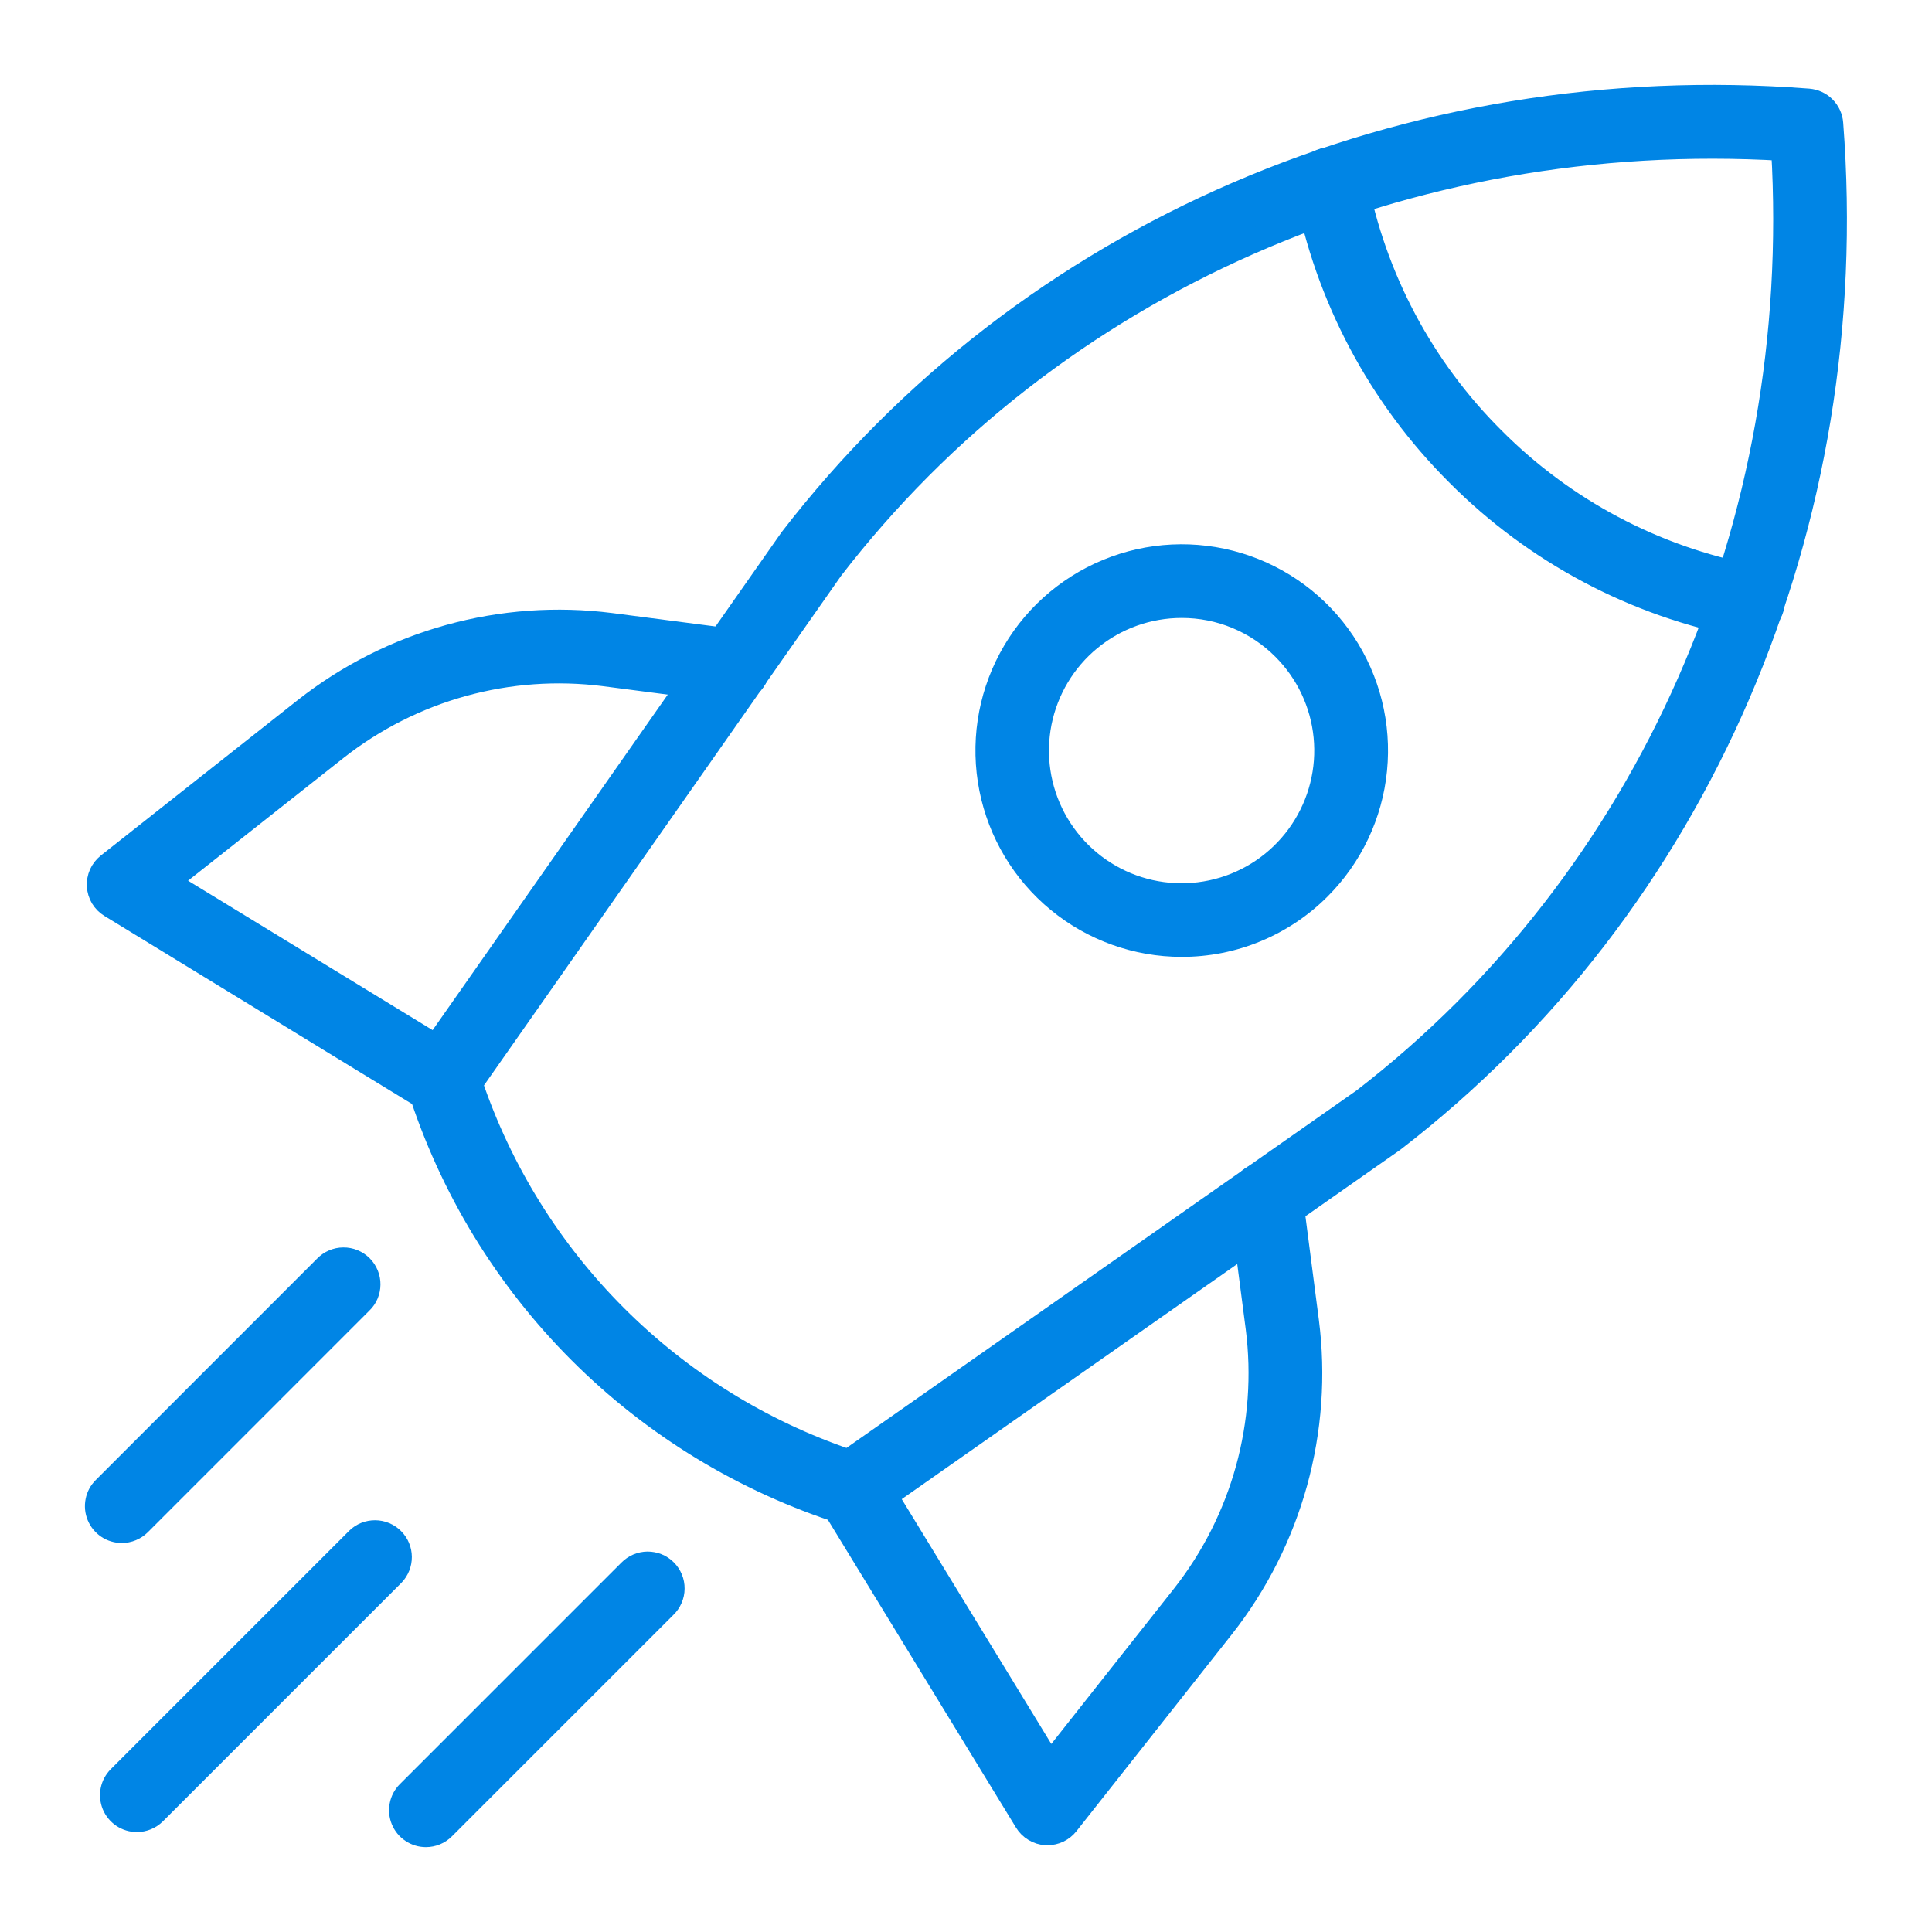
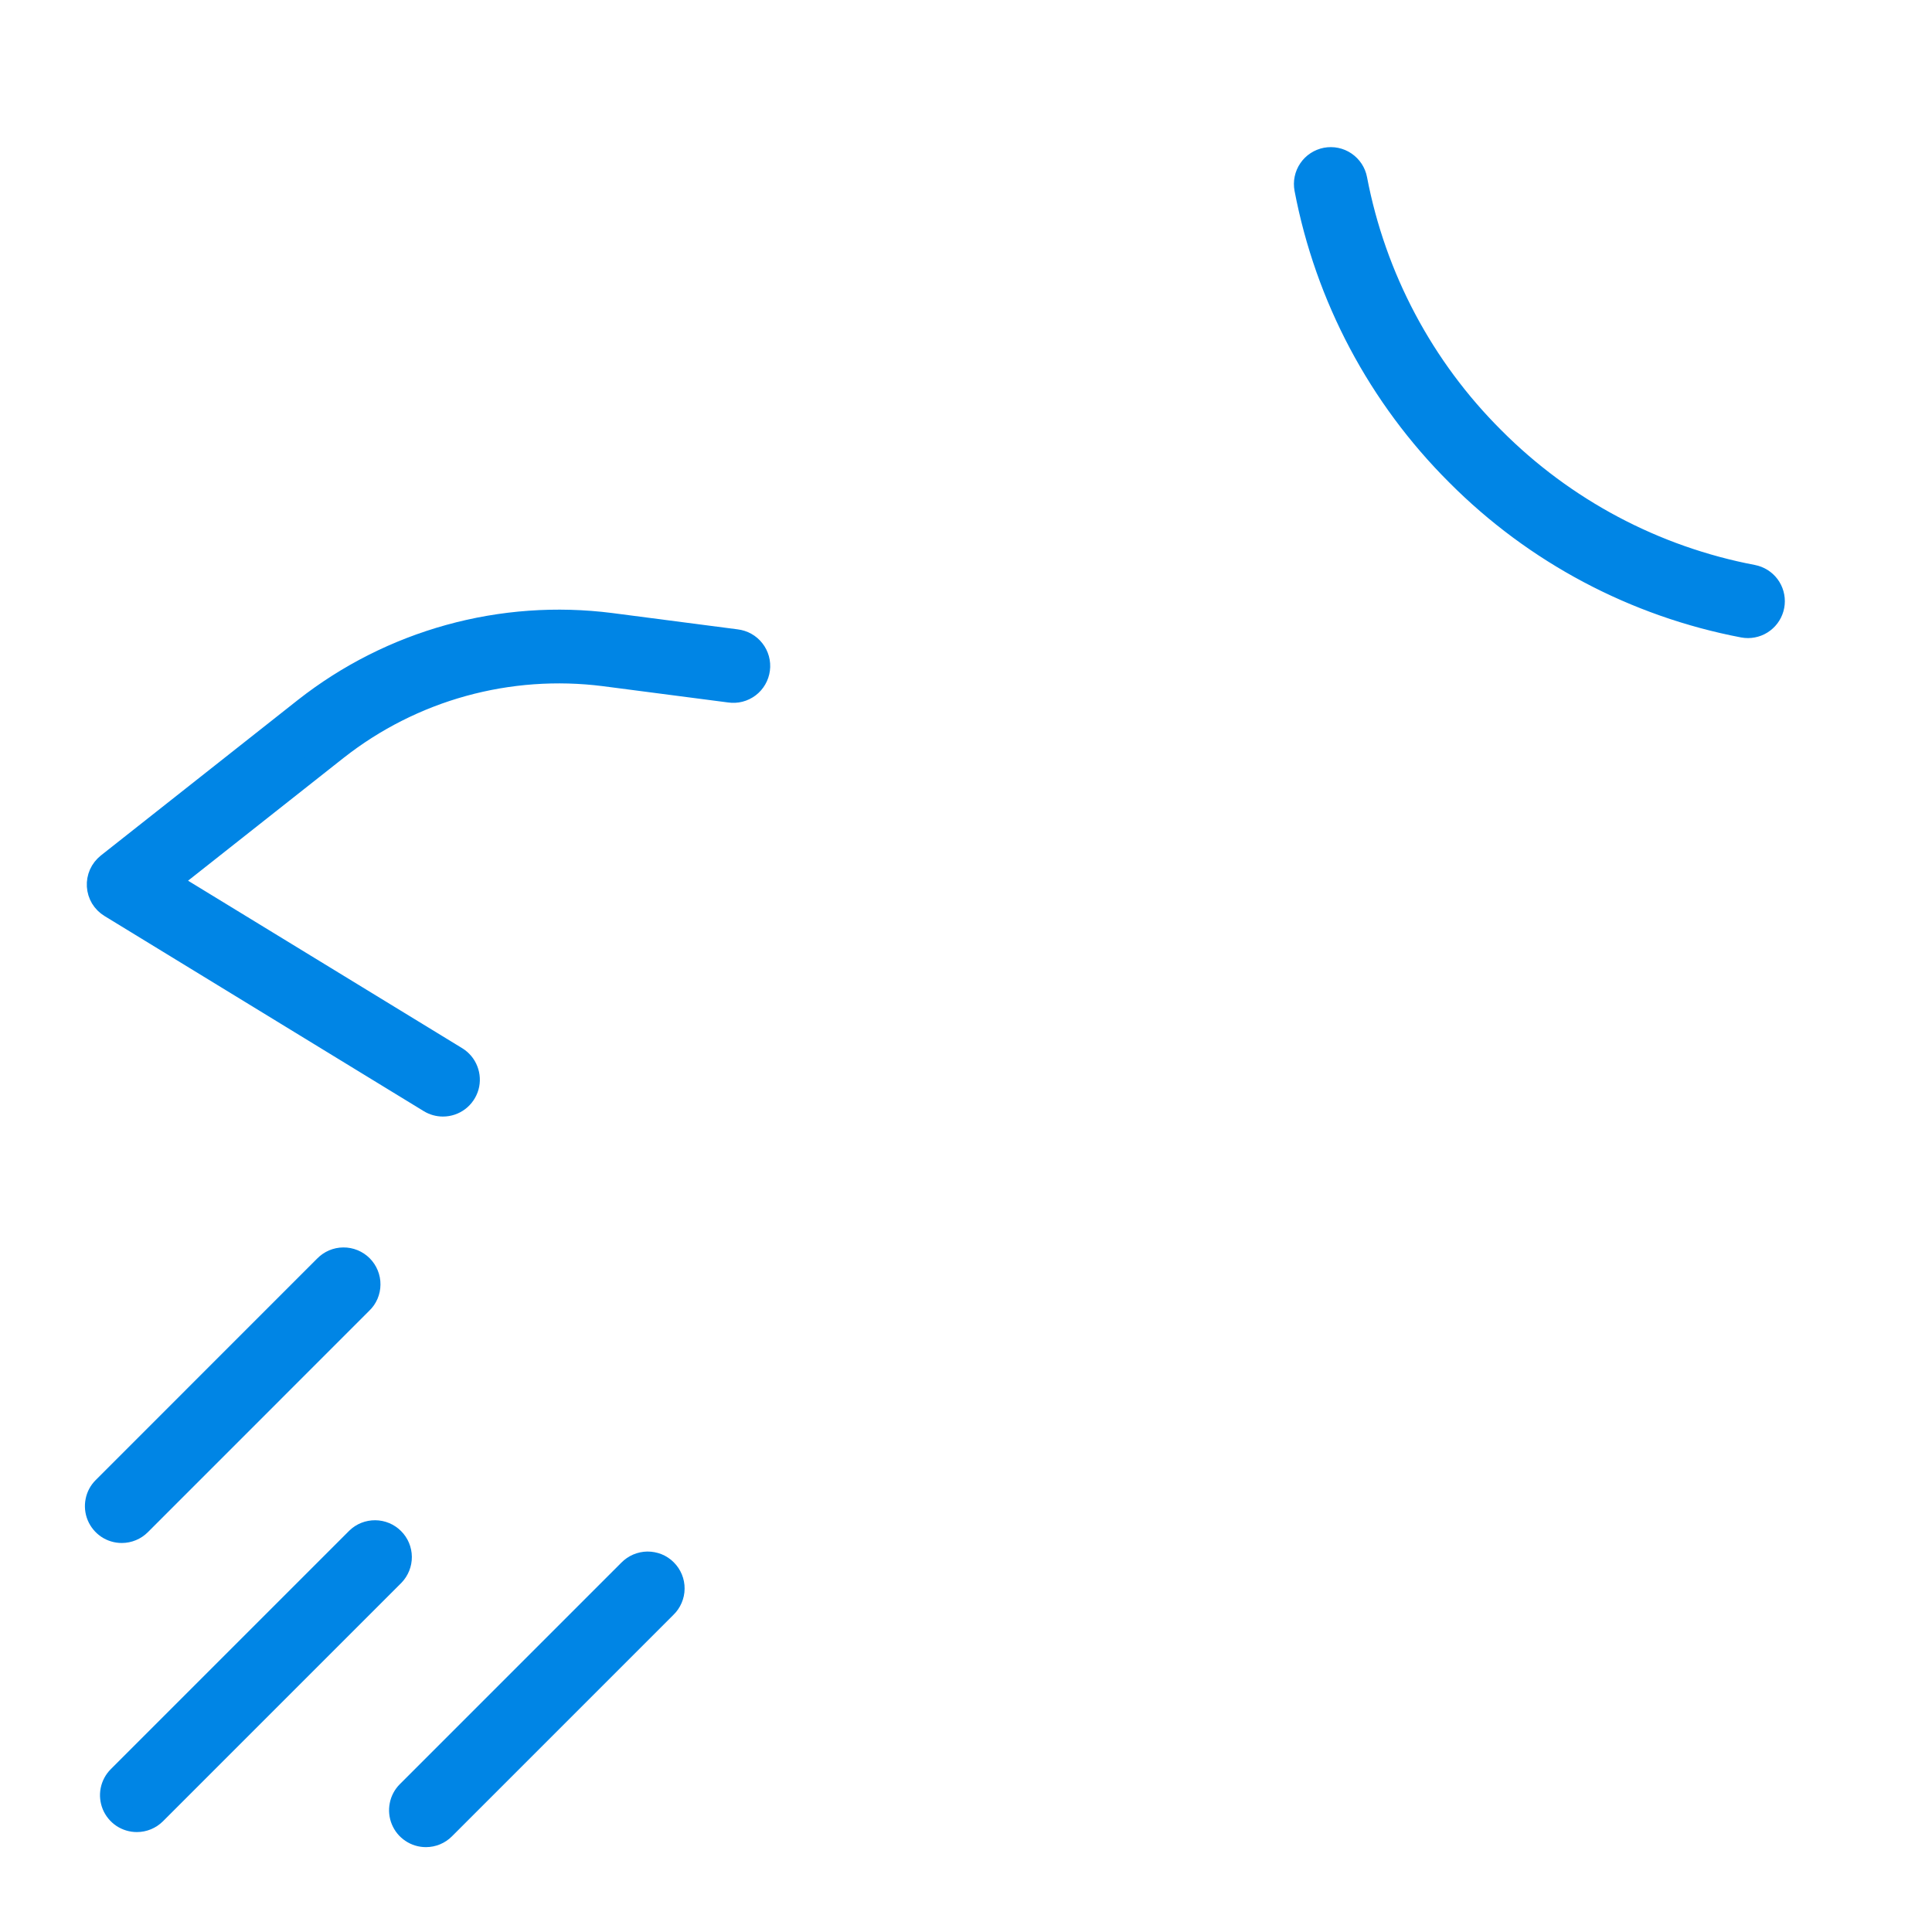
<svg xmlns="http://www.w3.org/2000/svg" width="40" height="40" viewBox="0 0 40 40" fill="none">
  <g clip-path="url(#clip0_4338_25618)">
-     <path d="M17.643 31.341C17.586 31.341 17.53 31.332 17.476 31.314C15.415 30.657 13.541 29.517 12.011 27.987C10.481 26.457 9.34 24.583 8.684 22.522C8.658 22.445 8.65 22.363 8.661 22.283C8.673 22.203 8.703 22.126 8.749 22.06L16.385 11.164C21.264 4.833 29.128 1.444 37.439 2.084C37.562 2.094 37.677 2.146 37.763 2.233C37.85 2.32 37.903 2.435 37.912 2.557C38.551 10.867 35.164 18.733 28.851 23.598L28.833 23.611L17.937 31.246C17.851 31.308 17.748 31.341 17.643 31.341ZM9.742 22.433C10.358 24.25 11.384 25.901 12.741 27.257C14.097 28.614 15.748 29.64 17.564 30.256L28.234 22.778C34.153 18.212 37.379 10.875 36.919 3.08C29.113 2.617 21.778 5.848 17.213 11.773L9.742 22.433Z" fill="#0085E5" stroke="#0085E5" stroke-width="0.5" />
    <path d="M36.191 12.961C36.159 12.961 36.126 12.958 36.094 12.952C33.854 12.525 31.794 11.432 30.185 9.816C28.568 8.206 27.475 6.147 27.048 3.906C27.023 3.772 27.051 3.634 27.128 3.521C27.204 3.408 27.323 3.331 27.456 3.305C27.59 3.28 27.729 3.308 27.841 3.385C27.954 3.462 28.032 3.58 28.057 3.713C28.446 5.752 29.44 7.626 30.911 9.089C32.375 10.56 34.248 11.555 36.287 11.943C36.412 11.967 36.524 12.037 36.601 12.139C36.677 12.241 36.713 12.368 36.701 12.495C36.689 12.622 36.63 12.741 36.536 12.826C36.442 12.913 36.319 12.96 36.191 12.961Z" fill="#0085E5" stroke="#0085E5" stroke-width="0.5" />
-     <path d="M24.464 19.561C23.534 19.561 22.633 19.238 21.914 18.647C21.195 18.057 20.703 17.235 20.522 16.322C20.341 15.41 20.482 14.463 20.921 13.643C21.36 12.822 22.07 12.18 22.93 11.824C23.789 11.468 24.746 11.422 25.636 11.692C26.526 11.963 27.295 12.534 27.811 13.307C28.328 14.081 28.56 15.01 28.468 15.936C28.377 16.862 27.967 17.727 27.309 18.385C26.936 18.759 26.492 19.055 26.004 19.257C25.516 19.459 24.993 19.562 24.464 19.561ZM24.464 12.544C23.771 12.544 23.099 12.784 22.563 13.224C22.027 13.664 21.661 14.276 21.525 14.956C21.39 15.636 21.494 16.341 21.821 16.953C22.148 17.564 22.677 18.043 23.317 18.309C23.957 18.574 24.67 18.609 25.334 18.408C25.997 18.207 26.57 17.782 26.955 17.205C27.34 16.629 27.514 15.937 27.446 15.247C27.378 14.557 27.073 13.912 26.583 13.422C26.305 13.143 25.975 12.922 25.611 12.771C25.248 12.62 24.858 12.543 24.464 12.544Z" fill="#0085E5" stroke="#0085E5" stroke-width="0.5" />
-     <path d="M21.687 37.954H21.656C21.574 37.949 21.494 37.924 21.423 37.881C21.352 37.839 21.292 37.779 21.249 37.709L17.208 31.097C17.137 30.98 17.115 30.841 17.147 30.708C17.179 30.576 17.262 30.462 17.379 30.391C17.495 30.32 17.635 30.298 17.767 30.33C17.899 30.362 18.014 30.445 18.085 30.561L21.74 36.543L24.508 33.038C25.118 32.261 25.567 31.371 25.831 30.419C26.093 29.467 26.165 28.472 26.04 27.492L25.702 24.894C25.692 24.826 25.696 24.758 25.713 24.692C25.73 24.626 25.759 24.564 25.801 24.509C25.842 24.455 25.893 24.409 25.952 24.375C26.011 24.341 26.076 24.319 26.144 24.31C26.212 24.301 26.28 24.306 26.346 24.324C26.412 24.342 26.473 24.373 26.527 24.415C26.581 24.457 26.625 24.509 26.659 24.569C26.692 24.628 26.713 24.694 26.721 24.762L27.058 27.36C27.201 28.476 27.119 29.61 26.82 30.694C26.52 31.778 26.008 32.792 25.312 33.677L22.088 37.761C22.04 37.821 21.979 37.869 21.91 37.903C21.84 37.936 21.764 37.954 21.687 37.954Z" fill="#0085E5" stroke="#0085E5" stroke-width="0.5" />
    <path d="M9.171 22.867C9.077 22.867 8.984 22.841 8.904 22.792L2.293 18.751C2.222 18.708 2.163 18.648 2.12 18.578C2.078 18.507 2.053 18.427 2.048 18.344C2.043 18.262 2.058 18.179 2.091 18.104C2.125 18.028 2.177 17.962 2.241 17.91L6.325 14.686C7.21 13.991 8.224 13.479 9.308 13.179C10.393 12.879 11.526 12.798 12.642 12.94L15.24 13.278C15.308 13.286 15.374 13.307 15.433 13.34C15.493 13.373 15.545 13.418 15.587 13.472C15.629 13.525 15.66 13.587 15.678 13.652C15.696 13.718 15.701 13.787 15.692 13.854C15.683 13.922 15.661 13.987 15.627 14.046C15.593 14.105 15.547 14.157 15.493 14.198C15.438 14.239 15.376 14.269 15.31 14.286C15.244 14.303 15.175 14.306 15.108 14.296L12.51 13.958C11.53 13.834 10.535 13.905 9.583 14.168C8.631 14.431 7.741 14.881 6.964 15.491L3.457 18.26L9.439 21.915C9.535 21.974 9.609 22.062 9.649 22.166C9.69 22.27 9.696 22.385 9.666 22.492C9.635 22.6 9.57 22.695 9.481 22.763C9.392 22.83 9.283 22.867 9.171 22.867Z" fill="#0085E5" stroke="#0085E5" stroke-width="0.5" />
    <path d="M8.818 37.993C8.717 37.993 8.617 37.963 8.533 37.906C8.448 37.85 8.383 37.77 8.344 37.676C8.305 37.582 8.295 37.479 8.315 37.379C8.334 37.279 8.383 37.188 8.455 37.116L13.041 32.53C13.089 32.481 13.145 32.442 13.208 32.415C13.271 32.388 13.338 32.374 13.406 32.373C13.474 32.373 13.542 32.386 13.605 32.411C13.668 32.437 13.726 32.475 13.774 32.524C13.822 32.572 13.86 32.629 13.886 32.692C13.912 32.755 13.925 32.823 13.924 32.891C13.924 32.959 13.909 33.027 13.882 33.089C13.855 33.152 13.816 33.209 13.767 33.256L9.181 37.842C9.085 37.939 8.954 37.993 8.818 37.993Z" fill="#0085E5" stroke="#0085E5" stroke-width="0.5" />
    <path d="M2.521 31.696C2.42 31.696 2.32 31.666 2.236 31.61C2.152 31.553 2.086 31.473 2.047 31.379C2.008 31.285 1.998 31.182 2.018 31.082C2.037 30.983 2.086 30.891 2.158 30.82L6.744 26.233C6.792 26.184 6.848 26.145 6.911 26.118C6.974 26.091 7.041 26.077 7.109 26.077C7.177 26.076 7.245 26.089 7.308 26.115C7.371 26.141 7.429 26.179 7.477 26.227C7.525 26.275 7.563 26.333 7.589 26.396C7.615 26.459 7.628 26.526 7.627 26.595C7.627 26.663 7.612 26.73 7.586 26.793C7.559 26.855 7.52 26.912 7.47 26.959L2.884 31.546C2.788 31.642 2.657 31.696 2.521 31.696Z" fill="#0085E5" stroke="#0085E5" stroke-width="0.5" />
    <path d="M2.834 37.681C2.732 37.681 2.633 37.651 2.548 37.595C2.464 37.538 2.398 37.458 2.359 37.364C2.321 37.27 2.31 37.167 2.33 37.068C2.35 36.968 2.399 36.877 2.471 36.805L7.407 31.869C7.503 31.775 7.633 31.724 7.768 31.725C7.902 31.726 8.031 31.78 8.126 31.875C8.222 31.97 8.276 32.099 8.277 32.234C8.278 32.368 8.226 32.498 8.133 32.595L3.197 37.531C3.1 37.627 2.97 37.681 2.834 37.681Z" fill="#0085E5" stroke="#0085E5" stroke-width="0.5" />
  </g>
  <defs>
    <clipPath id="clip0_4338_25618">
      <rect width="38" height="38" fill="white" transform="translate(1 1)" />
    </clipPath>
  </defs>
</svg>